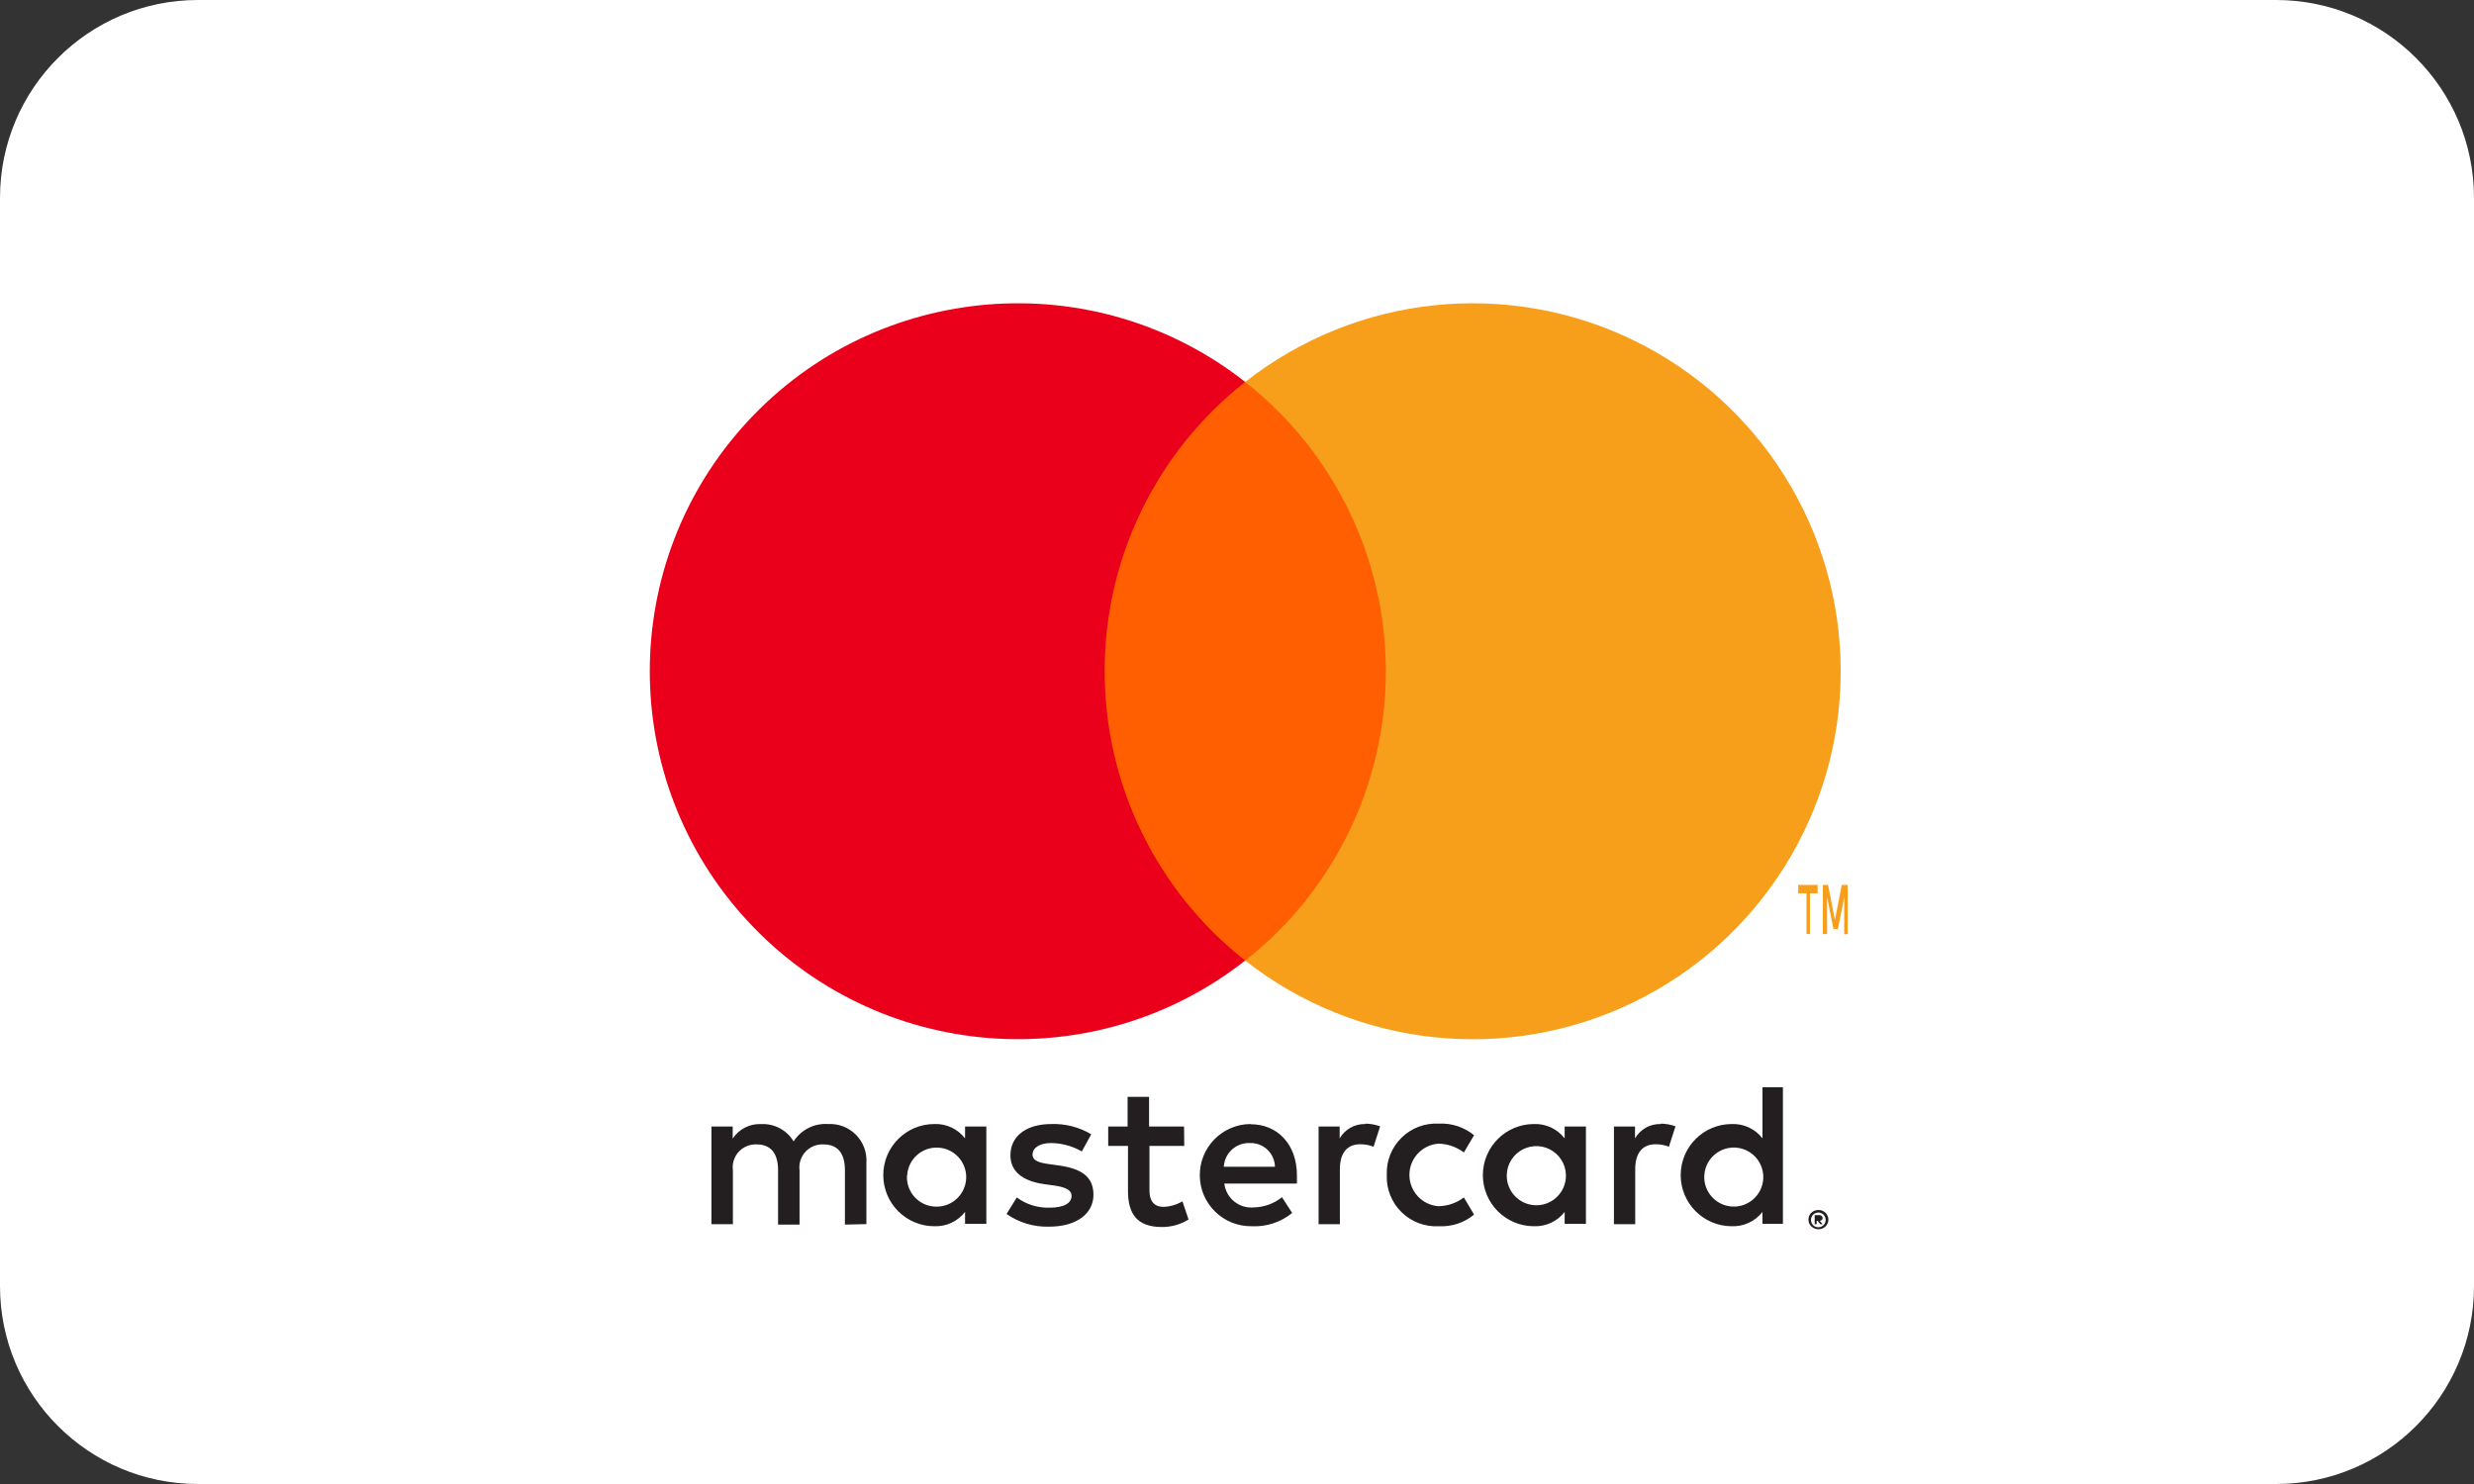
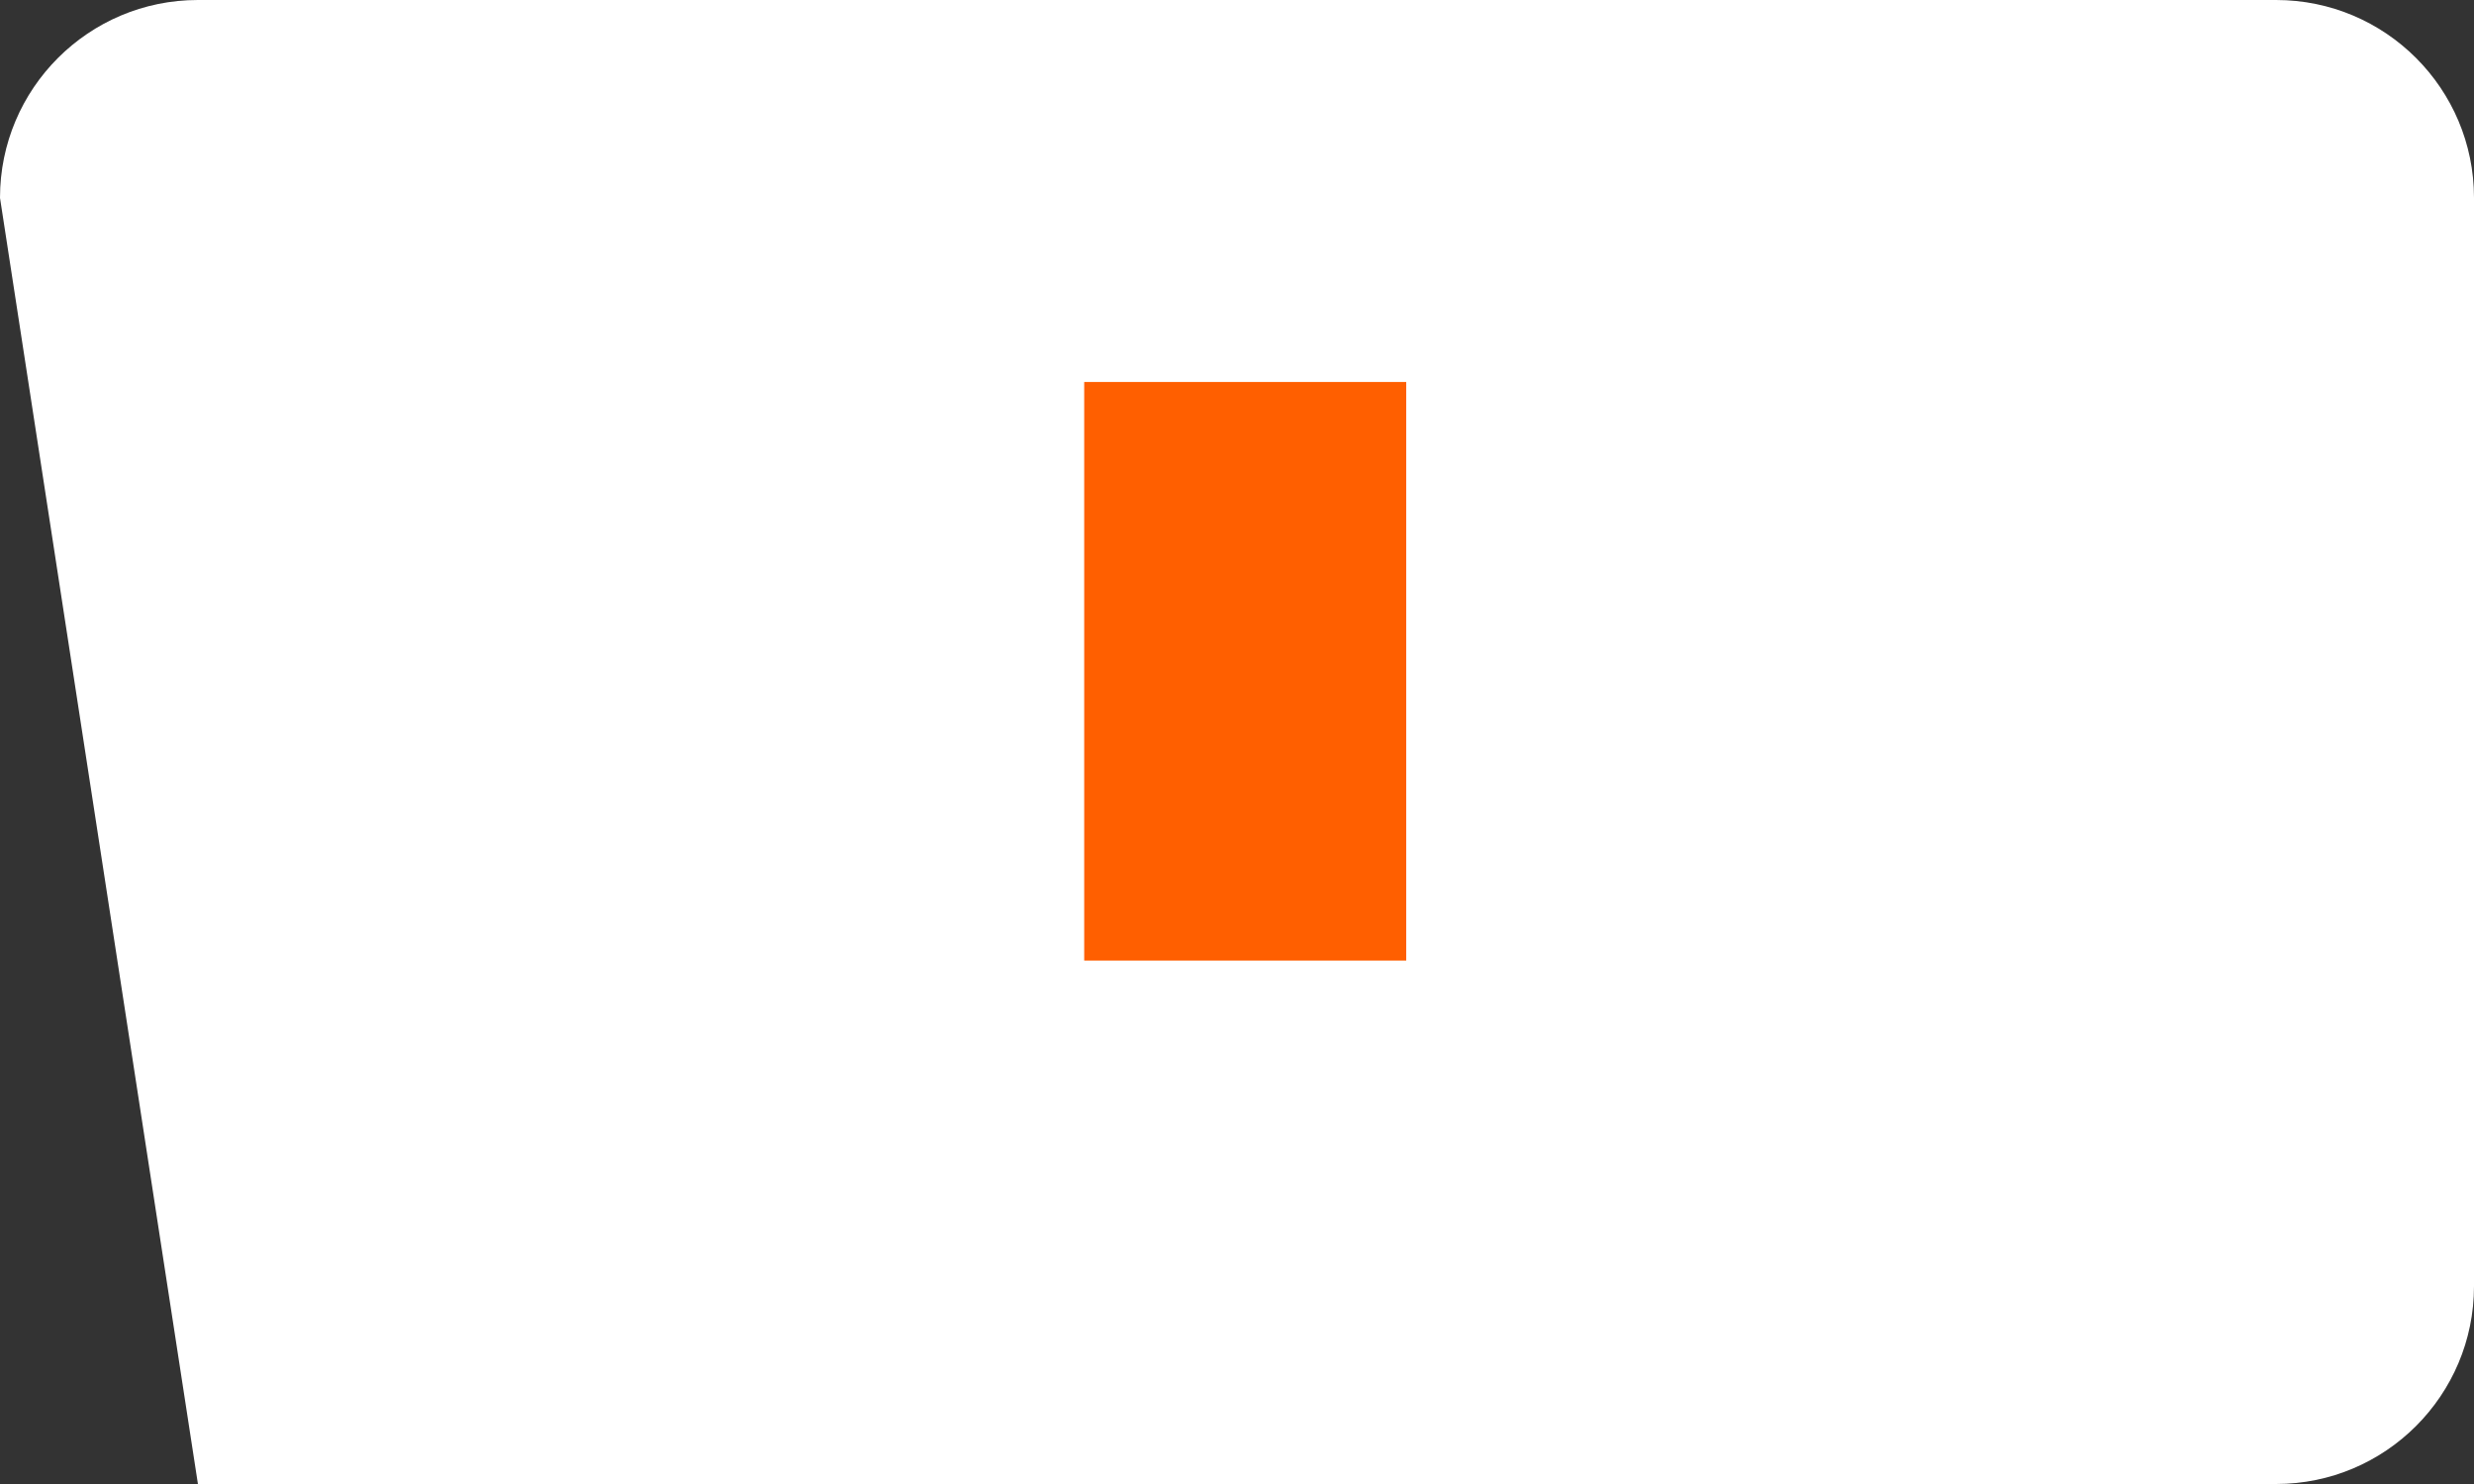
<svg xmlns="http://www.w3.org/2000/svg" width="100px" height="60px" viewBox="0 0 100 60" version="1.1">
  <rect x="0" y="0" width="100" height="60" fill="#333333" stroke="none" />
  <title>mastercard</title>
  <g id="Page-1" stroke="none" stroke-width="1" fill="none" fill-rule="evenodd">
    <g id="mastercard" fill-rule="nonzero">
-       <path d="M8,0 L92,0 C96.418,-8.11624501e-16 100,3.582 100,8 L100,52 C100,56.418 96.418,60 92,60 L8,60 C3.582,60 5.41083001e-16,56.418 0,52 L0,8 C-5.41083001e-16,3.582 3.582,8.11624501e-16 8,0 Z" id="Path" fill="#FFFFFF" />
-       <path d="M35.02,49.496 L35.02,47.016 C35.049,46.594 34.895,46.18 34.598,45.88 C34.3,45.58 33.888,45.421 33.466,45.446 C32.91,45.409 32.378,45.678 32.078,46.148 C31.804,45.693 31.303,45.424 30.772,45.448 C30.31,45.425 29.87,45.648 29.616,46.034 L29.616,45.546 L28.756,45.546 L28.756,49.496 L29.624,49.496 L29.624,47.32 C29.587,47.047 29.673,46.771 29.86,46.568 C30.047,46.365 30.314,46.256 30.59,46.27 C31.162,46.27 31.45,46.642 31.45,47.312 L31.45,49.512 L32.318,49.512 L32.318,47.32 C32.282,47.047 32.369,46.771 32.556,46.568 C32.743,46.366 33.011,46.256 33.286,46.27 C33.872,46.27 34.152,46.642 34.152,47.312 L34.152,49.512 L35.02,49.492 L35.02,49.496 Z M47.86,45.546 L46.446,45.546 L46.446,44.346 L45.578,44.346 L45.578,45.546 L44.794,45.546 L44.794,46.33 L45.594,46.33 L45.594,48.15 C45.594,49.066 45.95,49.61 46.966,49.61 C47.346,49.612 47.72,49.506 48.042,49.306 L47.794,48.57 C47.564,48.708 47.302,48.785 47.034,48.794 C46.62,48.794 46.462,48.528 46.462,48.134 L46.462,46.33 L47.868,46.33 L47.86,45.546 L47.86,45.546 Z M55.19,45.446 C54.763,45.434 54.364,45.657 54.15,46.026 L54.15,45.546 L53.298,45.546 L53.298,49.496 L54.158,49.496 L54.158,47.28 C54.158,46.628 54.438,46.264 54.984,46.264 C55.167,46.262 55.35,46.296 55.52,46.364 L55.786,45.538 C55.59,45.468 55.383,45.431 55.174,45.43 L55.19,45.446 L55.19,45.446 Z M44.108,45.86 C43.621,45.57 43.062,45.427 42.496,45.446 C41.496,45.446 40.842,45.926 40.842,46.71 C40.842,47.356 41.322,47.752 42.206,47.876 L42.62,47.934 C43.09,48 43.314,48.124 43.314,48.348 C43.314,48.652 43,48.828 42.414,48.828 C41.942,48.841 41.479,48.696 41.1,48.414 L40.686,49.082 C41.186,49.432 41.786,49.612 42.396,49.596 C43.536,49.596 44.198,49.056 44.198,48.306 C44.198,47.554 43.678,47.248 42.818,47.124 L42.404,47.066 C42.034,47.016 41.736,46.942 41.736,46.678 C41.736,46.414 42.016,46.214 42.488,46.214 C42.924,46.22 43.348,46.336 43.728,46.554 L44.108,45.86 L44.108,45.86 Z M67.128,45.446 C66.701,45.434 66.302,45.657 66.088,46.026 L66.088,45.546 L65.236,45.546 L65.236,49.496 L66.096,49.496 L66.096,47.28 C66.096,46.628 66.376,46.264 66.922,46.264 C67.105,46.262 67.288,46.296 67.458,46.364 L67.724,45.538 C67.528,45.468 67.321,45.431 67.112,45.43 L67.128,45.446 Z M56.054,47.512 C56.033,48.073 56.25,48.618 56.652,49.011 C57.053,49.404 57.601,49.61 58.162,49.578 C58.678,49.604 59.184,49.438 59.582,49.108 L59.17,48.414 C58.872,48.64 58.51,48.764 58.136,48.768 C57.477,48.716 56.969,48.165 56.969,47.504 C56.969,46.843 57.477,46.292 58.136,46.24 C58.51,46.244 58.873,46.369 59.17,46.596 L59.582,45.9 C59.184,45.571 58.677,45.404 58.162,45.43 C57.601,45.398 57.053,45.604 56.652,45.997 C56.25,46.39 56.033,46.935 56.054,47.496 L56.054,47.512 Z M64.104,47.512 L64.104,45.546 L63.244,45.546 L63.244,46.026 C62.948,45.644 62.487,45.428 62.004,45.446 C60.863,45.446 59.938,46.371 59.938,47.512 C59.938,48.653 60.863,49.578 62.004,49.578 C62.486,49.596 62.948,49.381 63.244,49 L63.244,49.48 L64.104,49.48 L64.104,47.512 L64.104,47.512 Z M60.904,47.512 C60.912,47.073 61.16,46.675 61.549,46.473 C61.939,46.271 62.407,46.298 62.771,46.544 C63.134,46.79 63.333,47.215 63.29,47.652 C63.227,48.291 62.671,48.766 62.03,48.728 C61.389,48.691 60.892,48.154 60.904,47.512 L60.904,47.512 Z M50.534,45.446 C49.393,45.461 48.481,46.399 48.496,47.54 C48.511,48.681 49.449,49.593 50.59,49.578 C51.184,49.609 51.769,49.418 52.23,49.042 L51.818,48.404 C51.492,48.666 51.088,48.811 50.67,48.818 C50.08,48.868 49.556,48.441 49.488,47.852 L52.422,47.852 L52.422,47.52 C52.422,46.28 51.652,45.454 50.546,45.454 L50.534,45.446 L50.534,45.446 Z M50.534,46.214 C50.794,46.209 51.045,46.307 51.233,46.487 C51.42,46.667 51.529,46.914 51.534,47.174 L49.466,47.174 C49.496,46.621 49.963,46.195 50.516,46.214 L50.534,46.214 L50.534,46.214 Z M72.066,47.52 L72.066,43.96 L71.24,43.96 L71.24,46.024 C70.944,45.643 70.482,45.428 70,45.446 C68.859,45.446 67.934,46.371 67.934,47.512 C67.934,48.653 68.859,49.578 70,49.578 C70.482,49.596 70.944,49.381 71.24,49 L71.24,49.48 L72.066,49.48 L72.066,47.52 L72.066,47.52 Z M73.5,48.92 C73.606,48.92 73.708,48.96 73.786,49.034 C73.881,49.125 73.923,49.258 73.897,49.387 C73.871,49.516 73.781,49.623 73.658,49.67 C73.454,49.752 73.221,49.661 73.128,49.462 C73.066,49.315 73.1,49.145 73.214,49.034 C73.295,48.958 73.403,48.918 73.514,48.922 L73.5,48.922 L73.5,48.92 Z M73.5,49.62 C73.58,49.62 73.66,49.586 73.714,49.528 C73.82,49.411 73.82,49.233 73.714,49.116 C73.658,49.058 73.581,49.025 73.5,49.024 C73.417,49.024 73.338,49.057 73.28,49.116 C73.174,49.233 73.174,49.411 73.28,49.528 C73.341,49.59 73.425,49.624 73.512,49.62 L73.5,49.62 L73.5,49.62 Z M73.524,49.128 C73.564,49.128 73.602,49.138 73.632,49.162 C73.658,49.183 73.672,49.215 73.67,49.248 C73.671,49.276 73.66,49.303 73.64,49.322 C73.616,49.344 73.586,49.357 73.554,49.36 L73.674,49.496 L73.578,49.496 L73.466,49.36 L73.43,49.36 L73.43,49.496 L73.35,49.496 L73.35,49.132 L73.524,49.128 L73.524,49.128 Z M68.888,47.52 C68.913,47.094 69.163,46.714 69.545,46.523 C69.926,46.331 70.38,46.358 70.737,46.593 C71.093,46.827 71.297,47.234 71.272,47.66 C71.233,48.318 70.668,48.821 70.01,48.782 C69.352,48.743 68.849,48.178 68.888,47.52 L68.888,47.52 Z M39.868,47.52 L39.868,45.546 L39.008,45.546 L39.008,46.026 C38.712,45.644 38.251,45.428 37.768,45.446 C36.627,45.446 35.702,46.371 35.702,47.512 C35.702,48.653 36.627,49.578 37.768,49.578 C38.25,49.596 38.712,49.381 39.008,49 L39.008,49.48 L39.868,49.48 L39.868,47.52 L39.868,47.52 Z M36.668,47.52 C36.707,46.872 37.257,46.374 37.905,46.399 C38.554,46.424 39.064,46.962 39.054,47.611 C39.044,48.26 38.517,48.782 37.868,48.786 C37.536,48.792 37.216,48.659 36.987,48.418 C36.757,48.178 36.64,47.852 36.662,47.52 L36.67,47.52 L36.668,47.52 L36.668,47.52 Z" id="Shape" fill="#231F20" />
+       <path d="M8,0 L92,0 C96.418,-8.11624501e-16 100,3.582 100,8 L100,52 C100,56.418 96.418,60 92,60 L8,60 L0,8 C-5.41083001e-16,3.582 3.582,8.11624501e-16 8,0 Z" id="Path" fill="#FFFFFF" />
      <polygon id="Path" fill="#FF5F00" points="43.824 15.444 56.84 15.444 56.84 38.836 43.824 38.836" />
-       <path d="M44.65,27.142 C44.645,22.576 46.74,18.261 50.332,15.442 C44.233,10.649 35.474,11.348 30.212,17.047 C24.949,22.746 24.949,31.532 30.212,37.231 C35.474,42.93 44.233,43.629 50.332,38.836 C46.743,36.018 44.648,31.706 44.652,27.142 L44.65,27.142 L44.65,27.142 Z" id="Path" fill="#EB001B" />
-       <path d="M74.402,27.142 C74.402,32.837 71.15,38.033 66.027,40.522 C60.904,43.011 54.809,42.356 50.332,38.836 C53.92,36.016 56.016,31.704 56.016,27.14 C56.016,22.576 53.92,18.264 50.332,15.444 C54.809,11.924 60.904,11.269 66.027,13.758 C71.15,16.247 74.402,21.443 74.402,27.138 L74.402,27.142 L74.402,27.142 Z M73.158,37.764 L73.158,36.118 L73.468,36.118 L73.468,35.778 L72.684,35.778 L72.684,36.118 L73.02,36.118 L73.02,37.764 L73.16,37.764 L73.158,37.764 Z M74.684,37.764 L74.684,35.778 L74.444,35.778 L74.168,37.198 L73.892,35.778 L73.68,35.778 L73.68,37.764 L73.852,37.764 L73.852,36.274 L74.11,37.566 L74.288,37.566 L74.544,36.274 L74.544,37.778 L74.684,37.764 L74.684,37.764 Z" id="Shape" fill="#F79E1B" />
    </g>
  </g>
</svg>